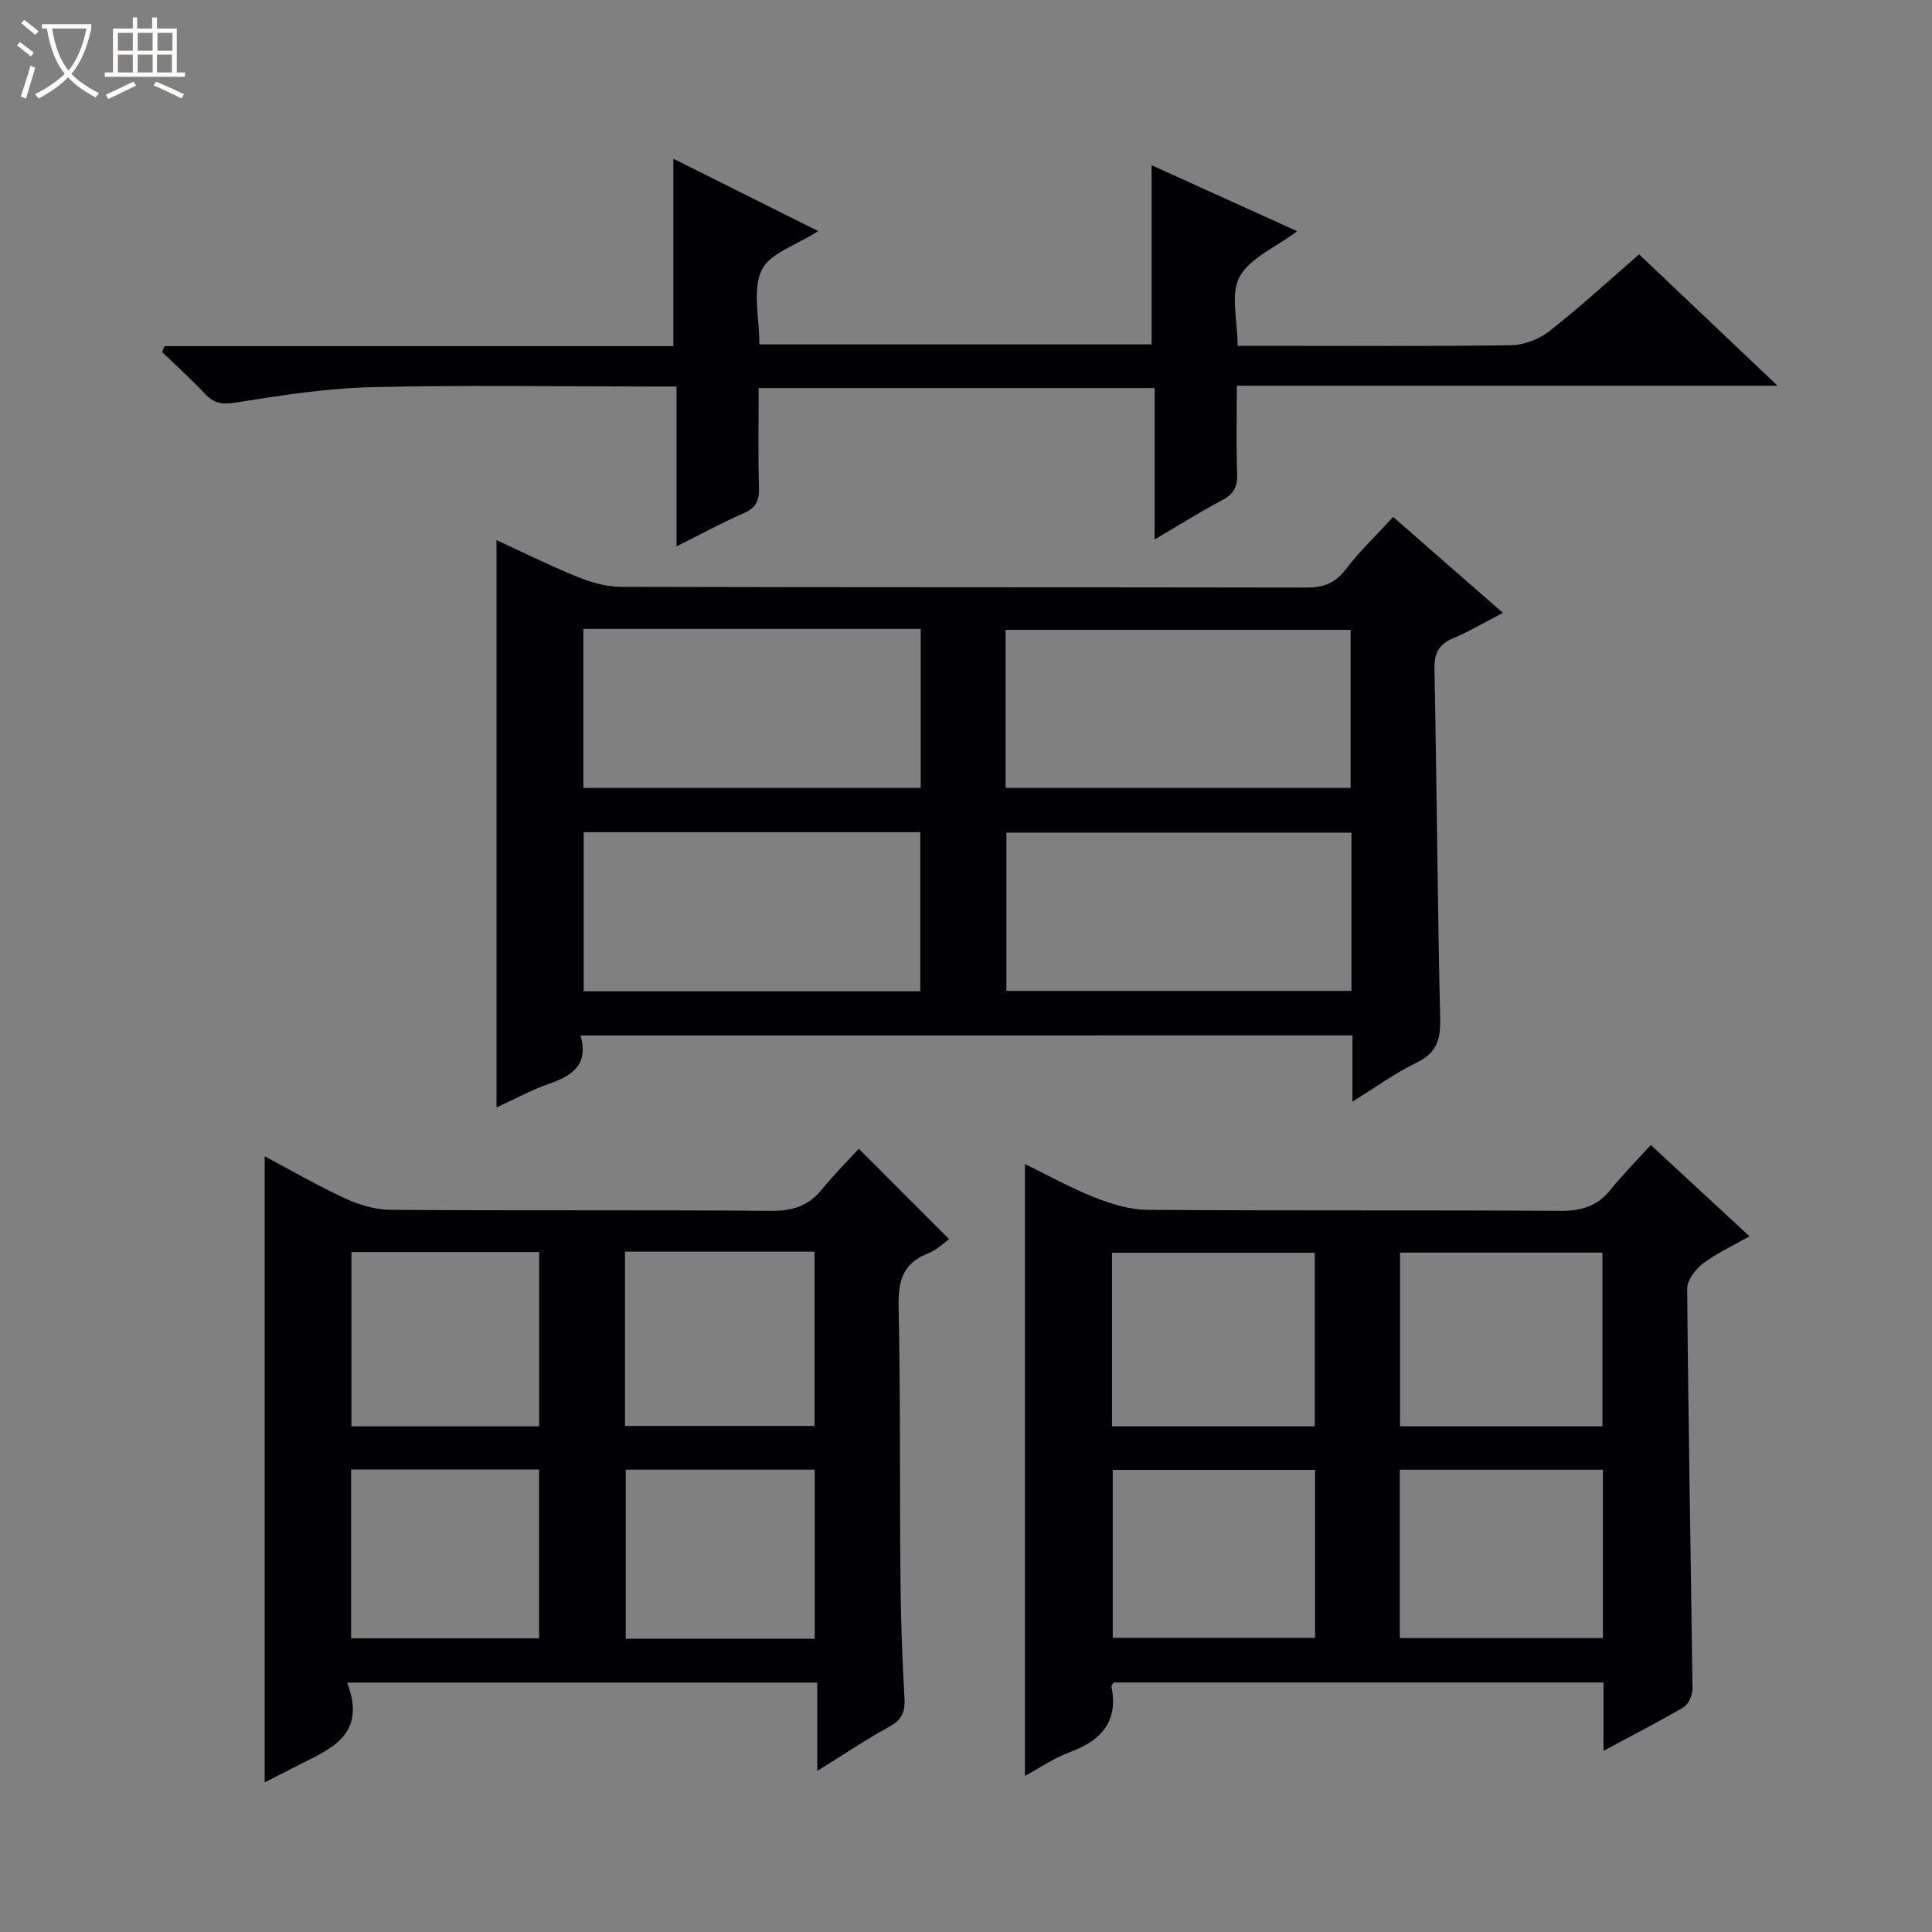
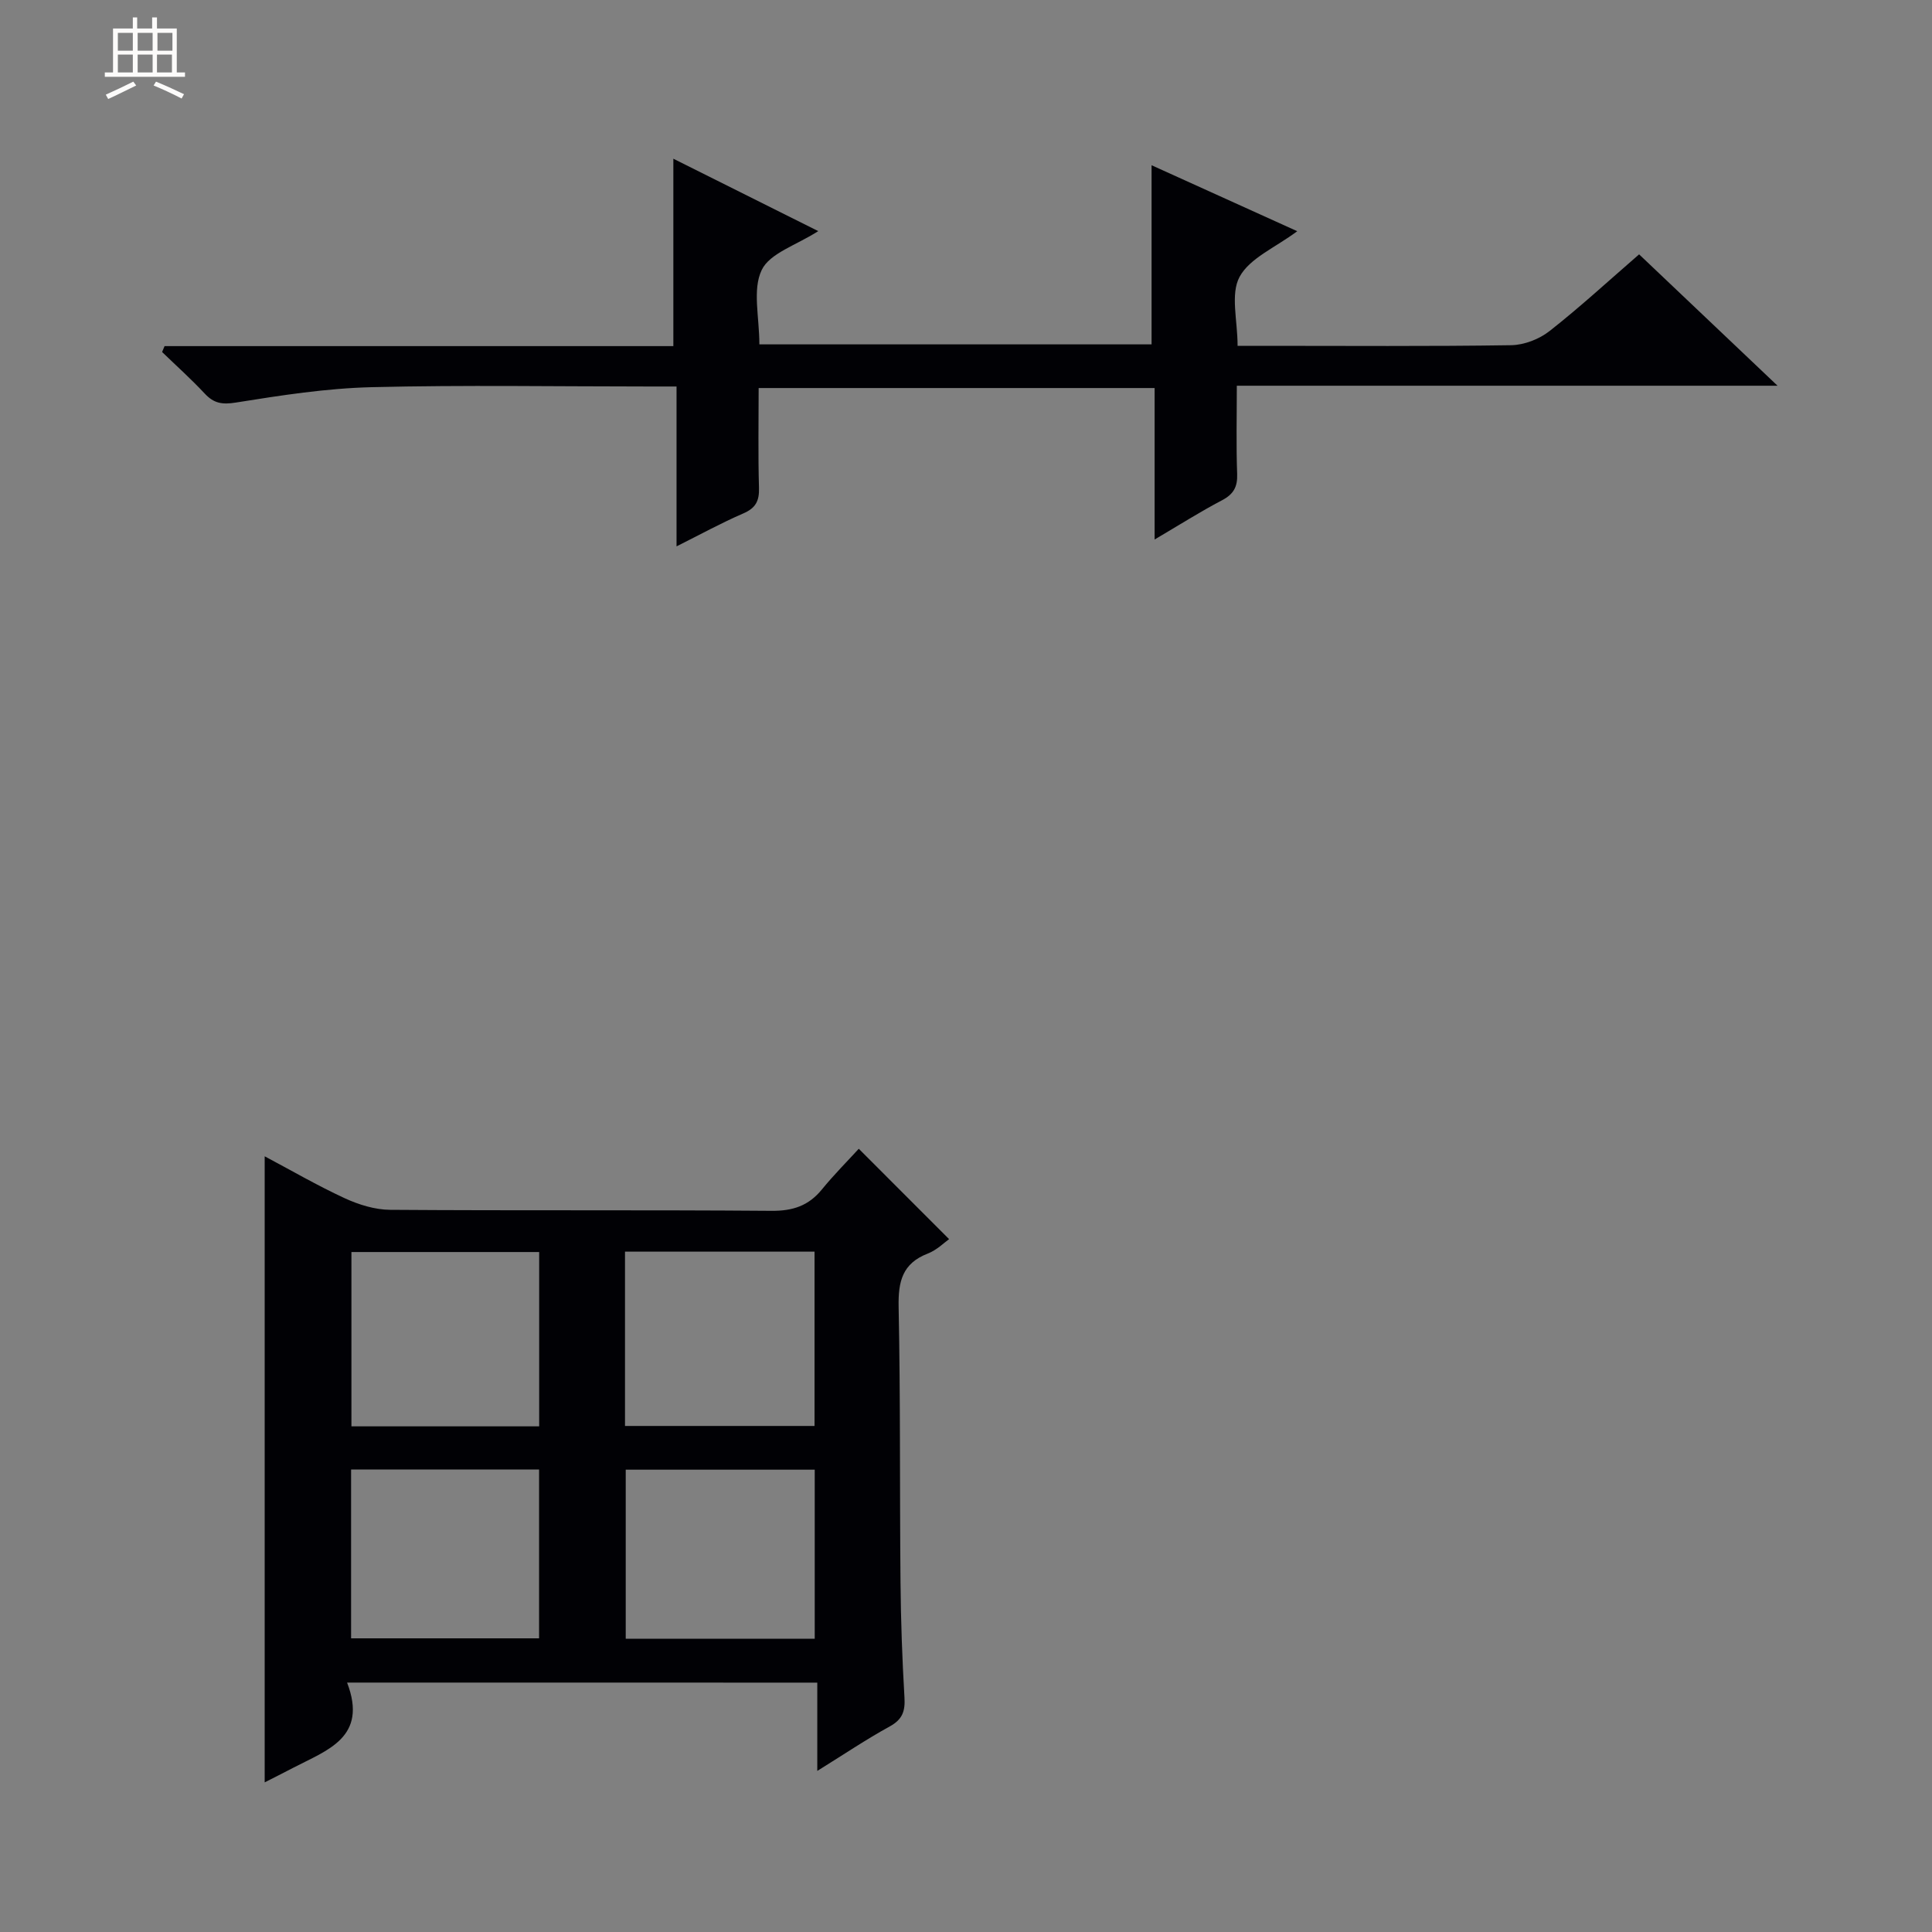
<svg xmlns="http://www.w3.org/2000/svg" enable-background="new 0 0 400 400" viewBox="0 0 400 400">
  <rect x="0" y="0" width="400" height="400" fill="#808080" stroke="none" />
-   <path d="m6.4 11.7c-1-.8-1.9-1.6-2.9-2.3l.6-.7c.9.7 1.9 1.4 2.9 2.2zm-2.1 8.3c.7-2.1 1.4-4.2 2-6.4.2.1.6.3 1 .4-.7 2.3-1.3 4.4-1.9 6.4zm3-12.8c-1.1-.9-2.1-1.7-2.9-2.4l.6-.7c1 .8 2 1.5 3 2.4zm1.4-1.3v-.9h10.2v.9c-.9 4.2-2.3 7.3-4.1 9.4 1.3 1.4 3.2 2.7 5.7 4-.2.2-.4.5-.7.9-2.5-1.4-4.4-2.7-5.7-4.2-1.4 1.5-3.5 3-6.1 4.4 0 0 0 0-.1-.1-.3-.4-.5-.7-.7-.8 2.7-1.3 4.7-2.8 6.2-4.2-1.8-2.2-3-5.3-3.7-9.4zm9.2 0h-7.1c.6 3.8 1.7 6.7 3.4 8.7 1.7-2.1 2.9-4.8 3.7-8.7z" fill="#fcfbfa" />
  <path d="m31.6 3.6h.9v2.3h4.1v9.1h1.7v.9h-16.6v-.9h1.7v-9.1h4.1v-2.3h.9v2.3h3.1v-2.3zm-4 13.3.6.8c-1.9.9-3.8 1.9-5.8 2.8-.2-.3-.3-.6-.5-.9 2-.9 3.9-1.8 5.7-2.7zm-3.2-10.1v3.7h3.1v-3.7zm0 4.5v3.7h3.1v-3.7zm4.1-4.5v3.7h3.1v-3.7zm0 4.5v3.7h3.1v-3.7zm9.1 9.1c-2.1-1.1-4.1-2-5.8-2.7l.5-.8c2.2.9 4.1 1.8 5.8 2.6zm-1.9-13.6h-3.1v3.7h3.1zm-3.2 4.5v3.7h3.1v-3.7z" fill="#fcfbfa" />
  <g fill="#010105">
-     <path d="m120.2 214.38c1.67 6.07-1.69 8.32-6.42 9.97-3.85 1.34-7.47 3.33-10.98 4.93 0-39.25 0-78.11 0-117.45 5.4 2.48 10.97 5.26 16.72 7.59 2.84 1.15 6.02 2.08 9.04 2.08 47.3.13 94.6.06 141.9.15 3.45.01 5.89-.83 8.08-3.68 2.92-3.81 6.43-7.16 9.9-10.94 7.39 6.46 14.73 12.88 22.72 19.86-3.68 1.9-6.85 3.8-10.23 5.22-3.05 1.28-4.01 3.12-3.94 6.44.48 24.13.63 48.26 1.18 72.38.1 4.32-.74 7.09-4.88 9.08-4.4 2.12-8.41 5.06-13.28 8.07 0-5.13 0-9.23 0-13.71-53.2.01-106.06.01-159.81.01zm88-51.25h71.43c0-11.21 0-21.96 0-32.73-23.98 0-47.66 0-71.43 0zm71.6 9.26c-24.12 0-47.8 0-71.44 0v32.76h71.44c0-11.08 0-21.71 0-32.76zm-159.02-42.18v32.91h69.84c0-11.23 0-21.98 0-32.91-23.41 0-46.51 0-69.84 0zm69.76 75.03c0-11.24 0-22.13 0-32.94-23.48 0-46.56 0-69.69 0v32.94z" />
-     <path d="m331.99 362.48c0-5.23 0-9.52 0-14.14-33.99 0-67.7 0-101.41 0-.17.31-.5.61-.46.85 1.48 7.4-2.26 11.25-8.77 13.63-3.05 1.12-5.81 3.06-9.14 4.86 0-42.42 0-84.22 0-126.67 4.78 2.33 9.48 4.95 14.44 6.91 3.44 1.36 7.24 2.53 10.89 2.56 28.49.21 56.97.03 85.46.21 4.34.03 7.68-.92 10.43-4.35 2.49-3.1 5.31-5.94 8.35-9.28 7.08 6.55 13.49 12.48 20.43 18.9-3.48 1.99-6.79 3.5-9.62 5.64-1.56 1.18-3.29 3.44-3.28 5.2.23 27.63.76 55.25 1.1 82.88.02 1.29-.82 3.17-1.85 3.78-5.11 3.02-10.43 5.72-16.57 9.02zm-59.78-67.18c0-12.3 0-24.16 0-35.93-14.25 0-28.13 0-41.98 0v35.93zm59.56-35.96c-14.22 0-28.07 0-41.91 0v35.96h41.91c0-12.05 0-23.8 0-35.96zm-59.5 44.98c-14.2 0-28.07 0-41.89 0v34.78h41.89c0-11.9 0-23.32 0-34.78zm59.6-.03c-14.24 0-28.1 0-42.05 0v34.86h42.05c0-11.73 0-23.03 0-34.86z" />
    <path d="m71.86 348.36c4.37 11.38-4.15 13.98-11.15 17.64-2.03 1.06-4.08 2.09-5.91 3.02 0-43.28 0-86.25 0-129.62 5.43 2.88 10.88 6.05 16.57 8.68 2.91 1.34 6.26 2.38 9.42 2.4 26.33.19 52.66 0 78.98.21 4.38.03 7.64-1.05 10.39-4.42 2.51-3.08 5.34-5.91 7.64-8.43 6.52 6.52 12.48 12.48 18.7 18.71-.97.68-2.53 2.26-4.42 2.99-5.25 2.03-6.13 5.77-6.03 10.99.39 18.99.21 37.98.39 56.98.07 7.98.35 15.96.82 23.93.17 2.84-.41 4.55-3.05 6-4.9 2.69-9.55 5.83-15 9.21 0-6.49 0-12.21 0-18.28-32.35-.01-64.25-.01-97.35-.01zm39.77-53.05c0-12.32 0-24.2 0-36.09-13.12 0-25.88 0-38.87 0v36.09zm17.77-36.17v36.09h39.24c0-12.23 0-24.11 0-36.09-13.15 0-25.93 0-39.24 0zm-56.71 80.06h38.92c0-11.94 0-23.48 0-34.95-13.14 0-25.89 0-38.92 0zm56.86-34.92v35h39.13c0-11.86 0-23.41 0-35-13.22 0-26.11 0-39.13 0z" />
    <path d="m157.22 71.3h81.2c0-12.31 0-24.37 0-37.09 9.94 4.5 19.8 8.96 30.16 13.66-4.53 3.39-9.84 5.56-11.94 9.45-1.93 3.58-.41 9.02-.41 14.28h5.66c16.99 0 33.99.13 50.98-.13 2.69-.04 5.81-1.25 7.95-2.93 6.27-4.92 12.15-10.34 18.54-15.88 9.36 8.88 18.57 17.62 28.66 27.2-37.89 0-74.58 0-111.95 0 0 6.4-.15 12.33.07 18.26.1 2.7-.75 4.21-3.16 5.47-4.5 2.36-8.8 5.09-13.93 8.11 0-10.94 0-20.99 0-31.36-27.4 0-54.31 0-81.98 0 0 6.83-.13 13.76.07 20.68.08 2.7-.69 4.18-3.25 5.28-4.52 1.95-8.86 4.34-13.82 6.82 0-11.19 0-21.76 0-33.1-2.12 0-3.87 0-5.62 0-19.16 0-38.33-.33-57.48.14-9.4.23-18.8 1.69-28.11 3.18-2.87.46-4.58.18-6.48-1.86-2.8-3-5.87-5.75-8.82-8.6.17-.41.34-.81.51-1.22h105.34c0-13.16 0-25.59 0-38.8 9.85 4.92 19.63 9.81 30 14.99-4.52 2.91-10.06 4.57-11.71 8.06-1.95 4.05-.48 9.74-.48 15.39z" />
  </g>
</svg>